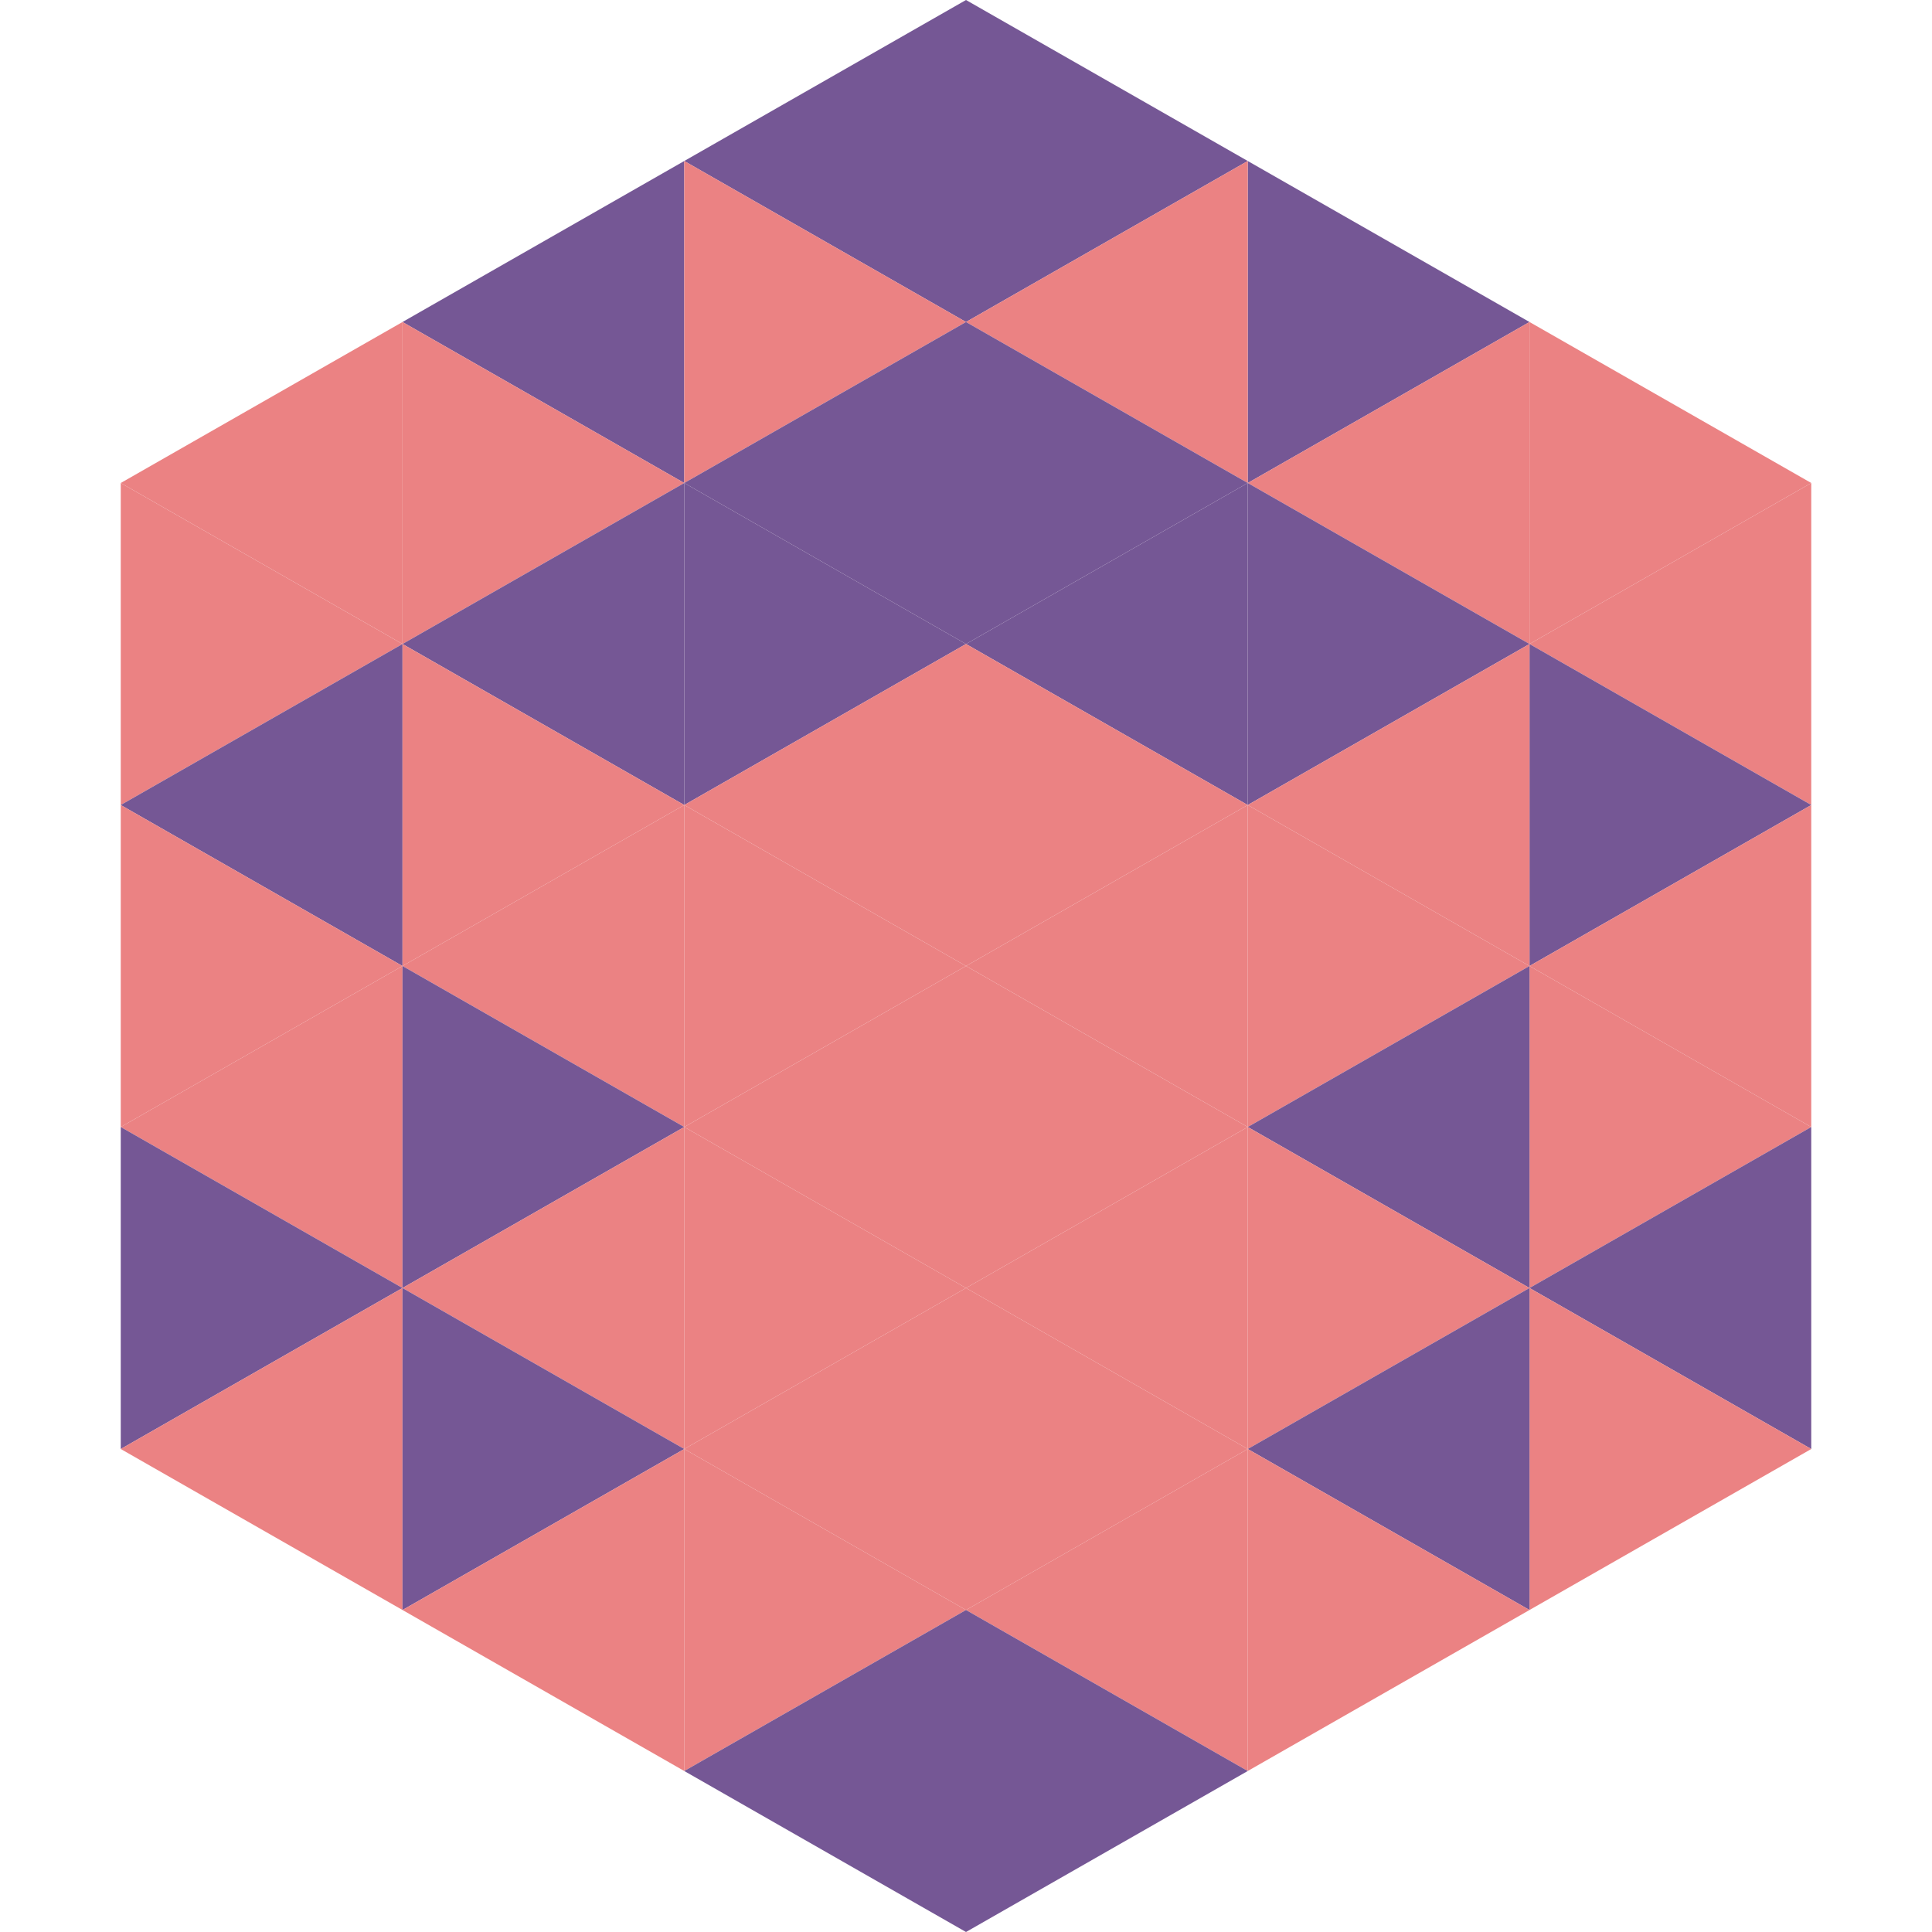
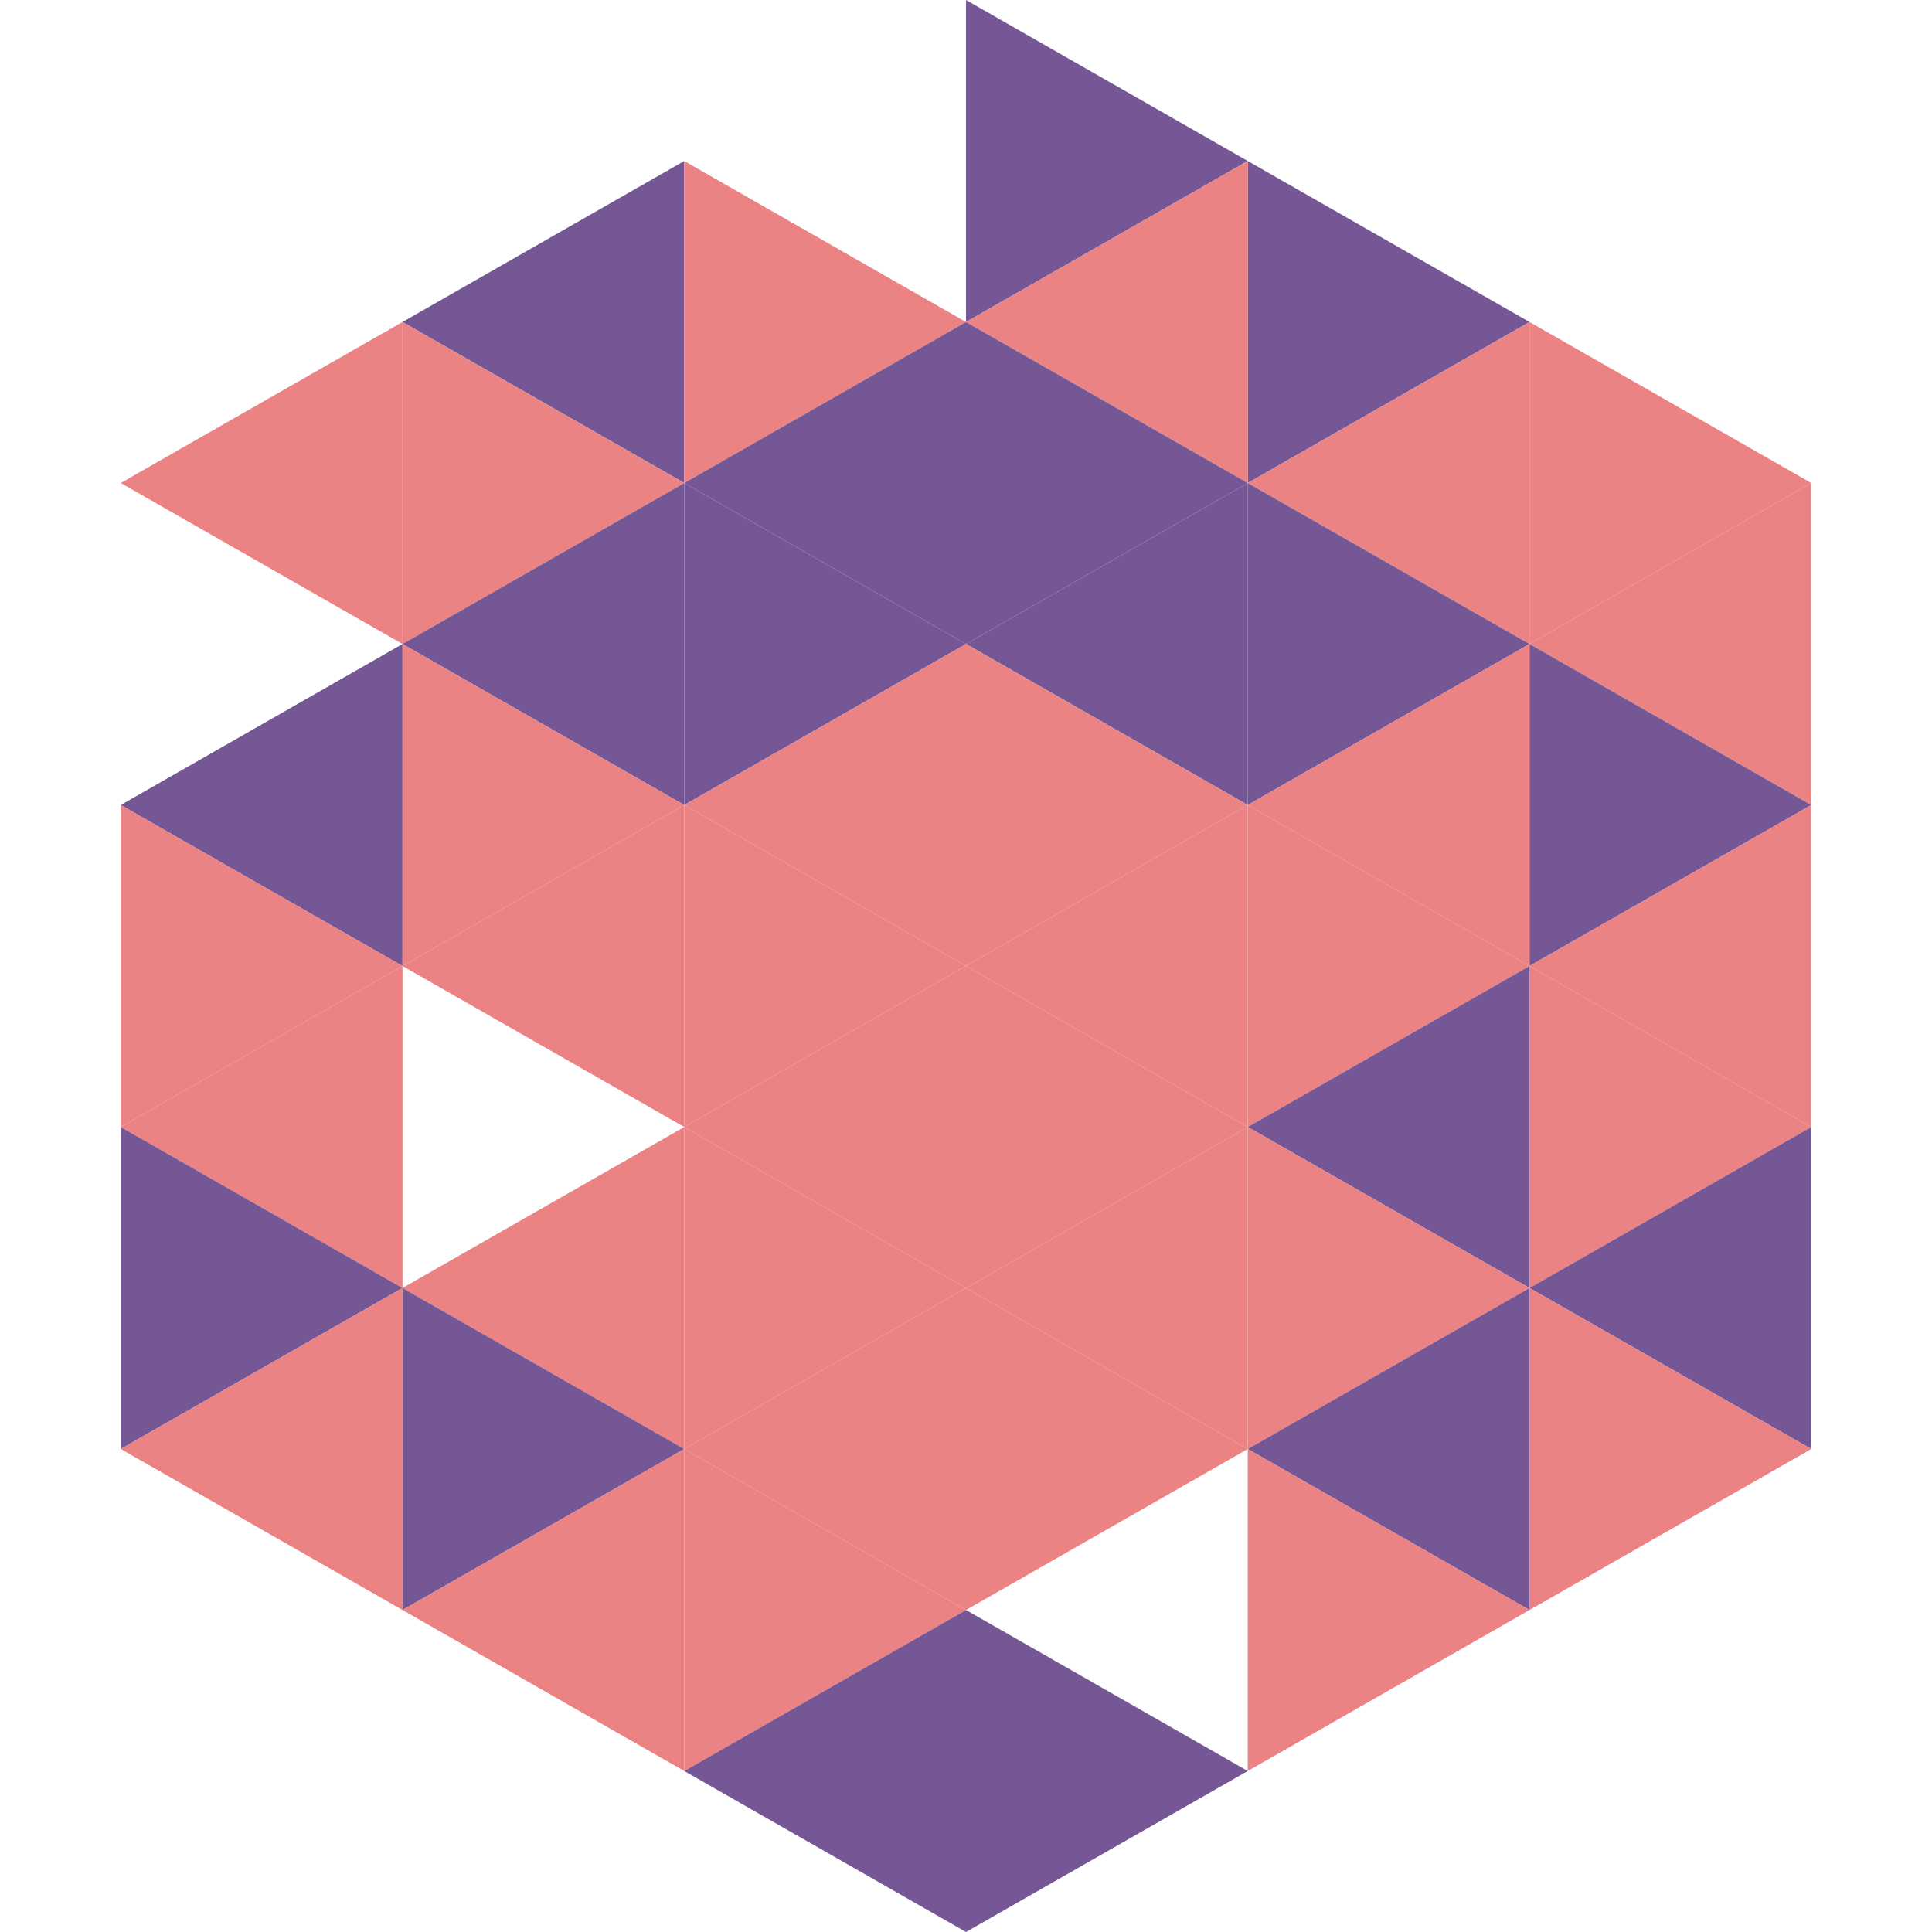
<svg xmlns="http://www.w3.org/2000/svg" width="240" height="240">
  <polygon points="50,40 15,60 50,80" style="fill:rgb(235,130,131)" />
  <polygon points="190,40 225,60 190,80" style="fill:rgb(235,130,131)" />
-   <polygon points="15,60 50,80 15,100" style="fill:rgb(235,130,131)" />
  <polygon points="225,60 190,80 225,100" style="fill:rgb(235,130,131)" />
  <polygon points="50,80 15,100 50,120" style="fill:rgb(117,87,149)" />
  <polygon points="190,80 225,100 190,120" style="fill:rgb(117,87,149)" />
  <polygon points="15,100 50,120 15,140" style="fill:rgb(235,130,131)" />
  <polygon points="225,100 190,120 225,140" style="fill:rgb(235,130,131)" />
  <polygon points="50,120 15,140 50,160" style="fill:rgb(235,130,131)" />
  <polygon points="190,120 225,140 190,160" style="fill:rgb(235,130,131)" />
  <polygon points="15,140 50,160 15,180" style="fill:rgb(117,87,149)" />
  <polygon points="225,140 190,160 225,180" style="fill:rgb(117,87,149)" />
  <polygon points="50,160 15,180 50,200" style="fill:rgb(235,130,131)" />
  <polygon points="190,160 225,180 190,200" style="fill:rgb(235,130,131)" />
  <polygon points="15,180 50,200 15,220" style="fill:rgb(255,255,255); fill-opacity:0" />
  <polygon points="225,180 190,200 225,220" style="fill:rgb(255,255,255); fill-opacity:0" />
  <polygon points="50,0 85,20 50,40" style="fill:rgb(255,255,255); fill-opacity:0" />
  <polygon points="190,0 155,20 190,40" style="fill:rgb(255,255,255); fill-opacity:0" />
  <polygon points="85,20 50,40 85,60" style="fill:rgb(117,87,149)" />
  <polygon points="155,20 190,40 155,60" style="fill:rgb(117,87,149)" />
  <polygon points="50,40 85,60 50,80" style="fill:rgb(235,130,131)" />
  <polygon points="190,40 155,60 190,80" style="fill:rgb(235,130,131)" />
  <polygon points="85,60 50,80 85,100" style="fill:rgb(117,87,149)" />
  <polygon points="155,60 190,80 155,100" style="fill:rgb(117,87,149)" />
  <polygon points="50,80 85,100 50,120" style="fill:rgb(235,130,131)" />
  <polygon points="190,80 155,100 190,120" style="fill:rgb(235,130,131)" />
  <polygon points="85,100 50,120 85,140" style="fill:rgb(235,130,131)" />
  <polygon points="155,100 190,120 155,140" style="fill:rgb(235,130,131)" />
-   <polygon points="50,120 85,140 50,160" style="fill:rgb(117,87,149)" />
  <polygon points="190,120 155,140 190,160" style="fill:rgb(117,87,149)" />
  <polygon points="85,140 50,160 85,180" style="fill:rgb(235,130,131)" />
  <polygon points="155,140 190,160 155,180" style="fill:rgb(235,130,131)" />
  <polygon points="50,160 85,180 50,200" style="fill:rgb(117,87,149)" />
  <polygon points="190,160 155,180 190,200" style="fill:rgb(117,87,149)" />
  <polygon points="85,180 50,200 85,220" style="fill:rgb(235,130,131)" />
  <polygon points="155,180 190,200 155,220" style="fill:rgb(235,130,131)" />
-   <polygon points="120,0 85,20 120,40" style="fill:rgb(117,87,149)" />
  <polygon points="120,0 155,20 120,40" style="fill:rgb(117,87,149)" />
  <polygon points="85,20 120,40 85,60" style="fill:rgb(235,130,131)" />
  <polygon points="155,20 120,40 155,60" style="fill:rgb(235,130,131)" />
  <polygon points="120,40 85,60 120,80" style="fill:rgb(117,87,149)" />
  <polygon points="120,40 155,60 120,80" style="fill:rgb(117,87,149)" />
  <polygon points="85,60 120,80 85,100" style="fill:rgb(117,87,149)" />
  <polygon points="155,60 120,80 155,100" style="fill:rgb(117,87,149)" />
  <polygon points="120,80 85,100 120,120" style="fill:rgb(235,130,131)" />
  <polygon points="120,80 155,100 120,120" style="fill:rgb(235,130,131)" />
  <polygon points="85,100 120,120 85,140" style="fill:rgb(235,130,131)" />
  <polygon points="155,100 120,120 155,140" style="fill:rgb(235,130,131)" />
  <polygon points="120,120 85,140 120,160" style="fill:rgb(235,130,131)" />
  <polygon points="120,120 155,140 120,160" style="fill:rgb(235,130,131)" />
  <polygon points="85,140 120,160 85,180" style="fill:rgb(235,130,131)" />
  <polygon points="155,140 120,160 155,180" style="fill:rgb(235,130,131)" />
  <polygon points="120,160 85,180 120,200" style="fill:rgb(235,130,131)" />
  <polygon points="120,160 155,180 120,200" style="fill:rgb(235,130,131)" />
  <polygon points="85,180 120,200 85,220" style="fill:rgb(235,130,131)" />
-   <polygon points="155,180 120,200 155,220" style="fill:rgb(235,130,131)" />
  <polygon points="120,200 85,220 120,240" style="fill:rgb(117,87,149)" />
  <polygon points="120,200 155,220 120,240" style="fill:rgb(117,87,149)" />
  <polygon points="85,220 120,240 85,260" style="fill:rgb(255,255,255); fill-opacity:0" />
  <polygon points="155,220 120,240 155,260" style="fill:rgb(255,255,255); fill-opacity:0" />
</svg>